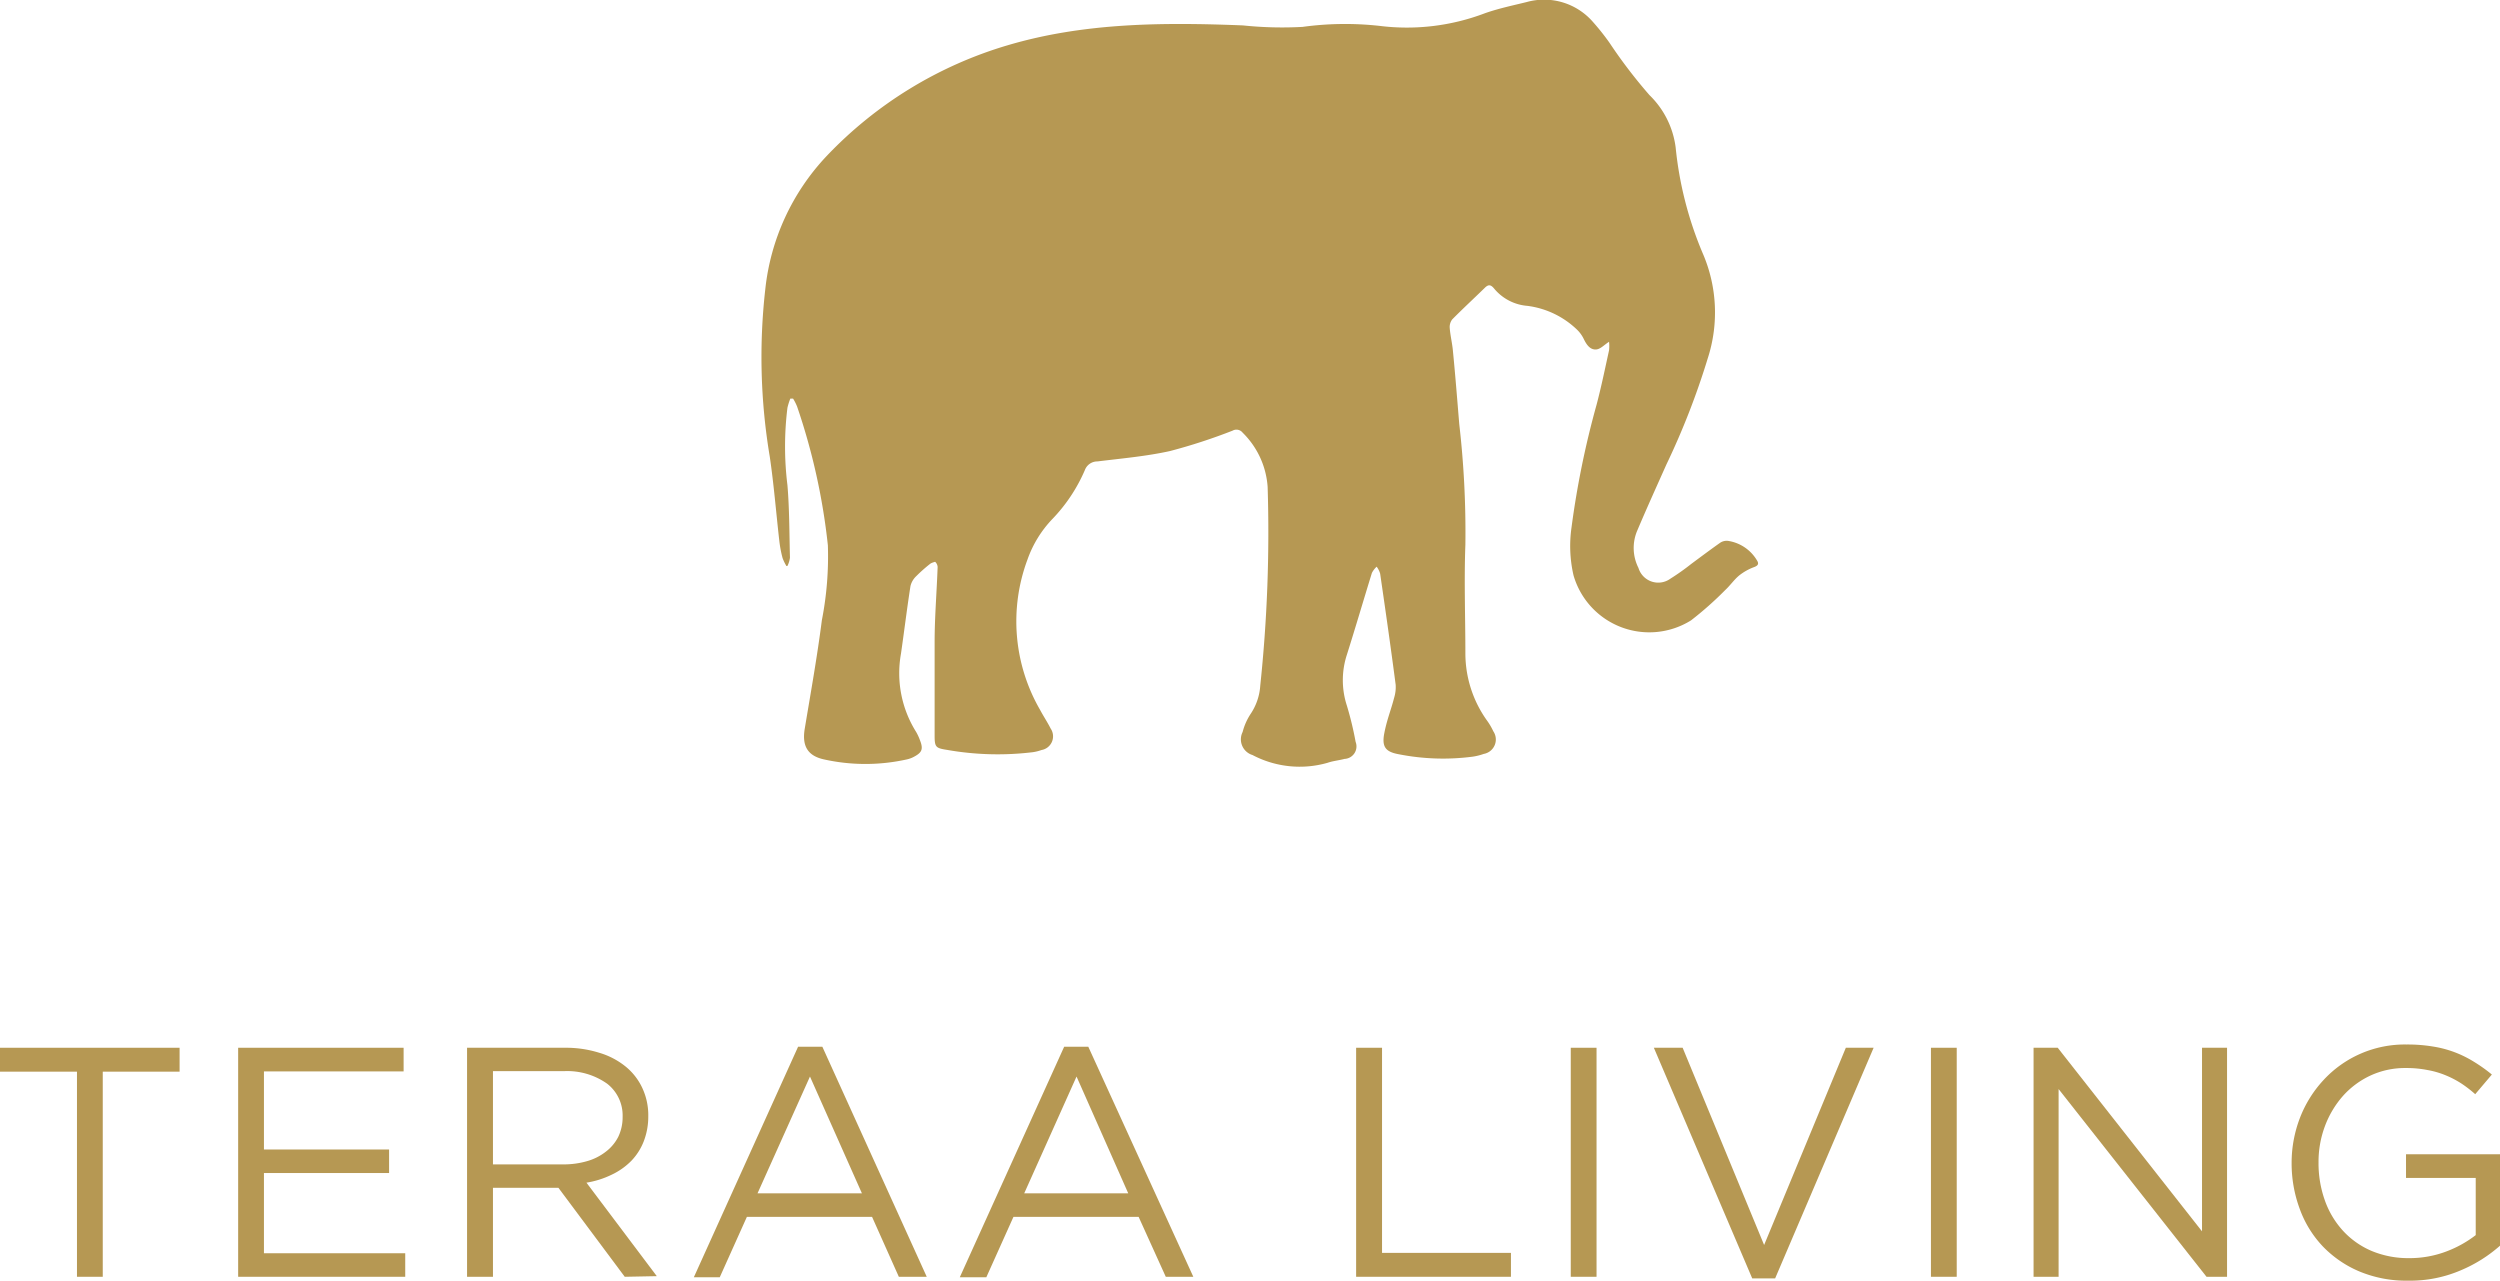
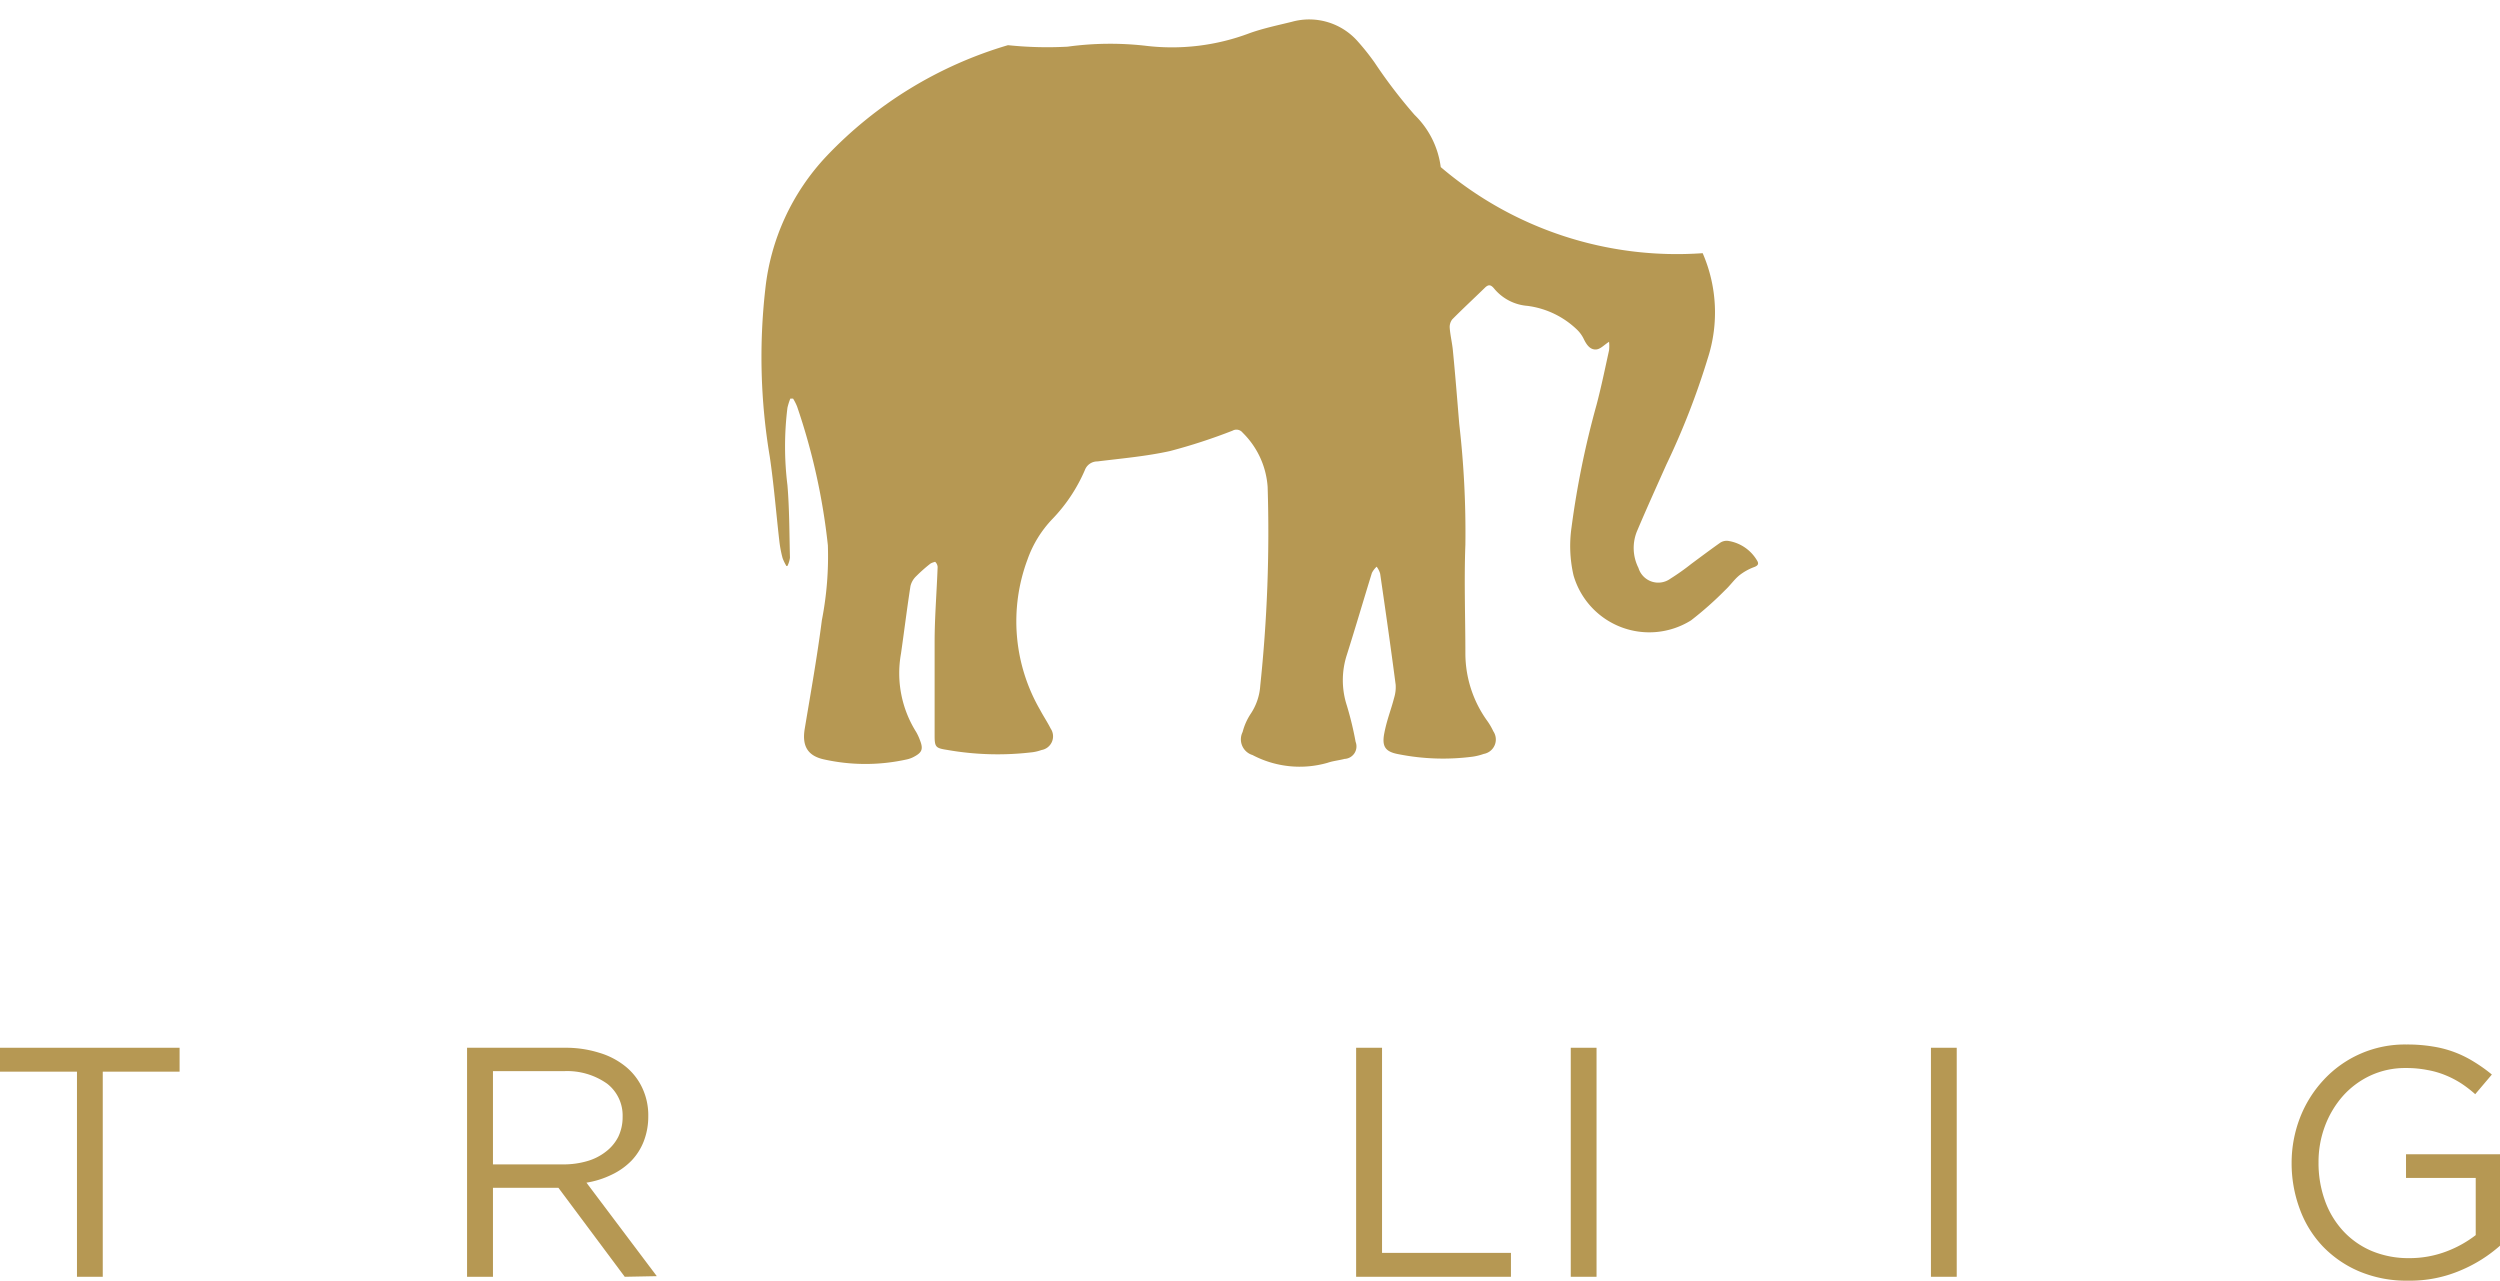
<svg xmlns="http://www.w3.org/2000/svg" id="Layer_1" data-name="Layer 1" viewBox="0 0 199.76 102.33">
  <defs>
    <style>.cls-1{fill:#b69853;}</style>
  </defs>
  <g id="Rsz3gV">
-     <path class="cls-1" d="M86.69,92a3.78,3.78,0,0,1-.31-.64,9.48,9.48,0,0,1-.25-1.29c-.26-2.27-.44-4.55-.77-6.8A48.12,48.12,0,0,1,85,69.88a18.32,18.32,0,0,1,4.89-10.63,32.74,32.74,0,0,1,14.5-8.87c6.12-1.81,12.45-1.83,18.77-1.58a30.38,30.38,0,0,0,4.76.12,25.07,25.07,0,0,1,6.18-.08,17.54,17.54,0,0,0,8.37-1c1.09-.39,2.25-.63,3.38-.91a5.17,5.17,0,0,1,5.28,1.59,19.22,19.22,0,0,1,1.32,1.66,40.27,40.27,0,0,0,3.2,4.19,7.07,7.07,0,0,1,2.09,4.17A29.07,29.07,0,0,0,159.9,67a11.88,11.88,0,0,1,.41,8.39,60.54,60.54,0,0,1-3.31,8.5c-.78,1.75-1.57,3.49-2.32,5.26a3.53,3.53,0,0,0,.09,3,1.65,1.65,0,0,0,2.55.86A18.6,18.6,0,0,0,159,91.82c.77-.57,1.53-1.14,2.31-1.69A.94.94,0,0,1,162,90a3.25,3.25,0,0,1,2.24,1.55c.17.27.09.42-.25.54a4.36,4.36,0,0,0-1.17.66c-.41.34-.72.8-1.11,1.16a27.22,27.22,0,0,1-2.74,2.43,6.3,6.3,0,0,1-9.39-3.6,10.46,10.46,0,0,1-.16-3.82,71.18,71.18,0,0,1,2-9.8c.38-1.44.68-2.9,1-4.36a3.15,3.15,0,0,0,0-.68c-.38.24-.67.57-1,.61-.5.06-.79-.37-1-.79a2.65,2.65,0,0,0-.52-.75,7,7,0,0,0-4-1.94,3.84,3.84,0,0,1-2.67-1.39c-.25-.3-.44-.35-.74-.05-.86.84-1.75,1.66-2.6,2.52a1,1,0,0,0-.2.7c.05.63.21,1.25.26,1.88.19,1.93.34,3.85.5,5.78a75.73,75.73,0,0,1,.49,9.64c-.11,2.91,0,5.83,0,8.74a9.24,9.24,0,0,0,1.71,5.29,5.22,5.22,0,0,1,.52.88,1.17,1.17,0,0,1-.76,1.81,4.72,4.72,0,0,1-.88.22,18.25,18.25,0,0,1-5.9-.19c-1.07-.19-1.38-.59-1.17-1.68s.54-1.87.78-2.81a2.94,2.94,0,0,0,.13-1.06c-.39-3-.81-5.92-1.24-8.88a1.73,1.73,0,0,0-.28-.56,1.79,1.79,0,0,0-.38.5c-.67,2.17-1.31,4.36-2,6.54a6.55,6.55,0,0,0,0,4.06,26.6,26.6,0,0,1,.7,2.9,1,1,0,0,1-.89,1.36c-.45.12-.92.16-1.35.31a8.08,8.08,0,0,1-6-.62,1.31,1.31,0,0,1-.79-1.84,4.8,4.8,0,0,1,.65-1.46,4.58,4.58,0,0,0,.76-2.25,116.65,116.65,0,0,0,.59-15.86,6.71,6.71,0,0,0-2-4.35.63.63,0,0,0-.8-.16,44.91,44.91,0,0,1-5,1.63c-1.9.42-3.86.59-5.8.83a1.06,1.06,0,0,0-1,.68,13.06,13.06,0,0,1-2.59,3.91,9,9,0,0,0-2,3.25,14.13,14.13,0,0,0,1,12c.27.51.6,1,.85,1.5a1.11,1.11,0,0,1-.73,1.72,3.65,3.65,0,0,1-.67.17,23.27,23.27,0,0,1-6.87-.18c-.91-.14-1-.22-1-1.14,0-2.49,0-5,0-7.47,0-2,.17-4,.24-6a.6.6,0,0,0-.2-.42s-.27.07-.38.15a11.85,11.85,0,0,0-1.13,1,1.6,1.6,0,0,0-.46.79c-.28,1.8-.5,3.61-.76,5.41a8.82,8.82,0,0,0,1.21,6.24,4.07,4.07,0,0,1,.31.67c.29.74.15,1-.56,1.36a2.19,2.19,0,0,1-.49.17,15.24,15.24,0,0,1-6.62,0c-1.33-.29-1.76-1.1-1.54-2.44.48-2.89,1-5.78,1.37-8.68A26.58,26.58,0,0,0,90,90.34a50.93,50.93,0,0,0-2.46-11.09,4.15,4.15,0,0,0-.32-.63H87a5.12,5.12,0,0,0-.23.73,25.15,25.15,0,0,0,0,6.19c.16,1.92.15,3.86.2,5.79a2.08,2.08,0,0,1-.2.66Z" transform="translate(-23.85 -46.77)" />
+     <path class="cls-1" d="M86.69,92a3.78,3.78,0,0,1-.31-.64,9.48,9.48,0,0,1-.25-1.29c-.26-2.27-.44-4.55-.77-6.8A48.12,48.12,0,0,1,85,69.88a18.32,18.32,0,0,1,4.89-10.63,32.74,32.74,0,0,1,14.5-8.87a30.38,30.38,0,0,0,4.76.12,25.07,25.07,0,0,1,6.18-.08,17.54,17.54,0,0,0,8.37-1c1.09-.39,2.25-.63,3.38-.91a5.17,5.17,0,0,1,5.28,1.59,19.22,19.22,0,0,1,1.32,1.66,40.27,40.27,0,0,0,3.2,4.19,7.07,7.07,0,0,1,2.09,4.17A29.07,29.07,0,0,0,159.9,67a11.88,11.88,0,0,1,.41,8.39,60.54,60.54,0,0,1-3.31,8.5c-.78,1.75-1.57,3.49-2.32,5.26a3.53,3.53,0,0,0,.09,3,1.65,1.65,0,0,0,2.55.86A18.6,18.6,0,0,0,159,91.82c.77-.57,1.53-1.14,2.31-1.69A.94.94,0,0,1,162,90a3.25,3.25,0,0,1,2.24,1.55c.17.27.09.42-.25.54a4.36,4.36,0,0,0-1.17.66c-.41.34-.72.8-1.11,1.16a27.22,27.22,0,0,1-2.74,2.43,6.3,6.3,0,0,1-9.39-3.6,10.46,10.46,0,0,1-.16-3.82,71.18,71.18,0,0,1,2-9.8c.38-1.44.68-2.9,1-4.36a3.15,3.15,0,0,0,0-.68c-.38.24-.67.57-1,.61-.5.06-.79-.37-1-.79a2.65,2.65,0,0,0-.52-.75,7,7,0,0,0-4-1.94,3.84,3.84,0,0,1-2.67-1.39c-.25-.3-.44-.35-.74-.05-.86.84-1.75,1.66-2.6,2.52a1,1,0,0,0-.2.7c.05.63.21,1.25.26,1.88.19,1.93.34,3.85.5,5.78a75.73,75.73,0,0,1,.49,9.64c-.11,2.91,0,5.83,0,8.74a9.24,9.24,0,0,0,1.71,5.29,5.22,5.22,0,0,1,.52.88,1.17,1.17,0,0,1-.76,1.81,4.72,4.72,0,0,1-.88.22,18.25,18.25,0,0,1-5.9-.19c-1.07-.19-1.38-.59-1.17-1.68s.54-1.87.78-2.81a2.94,2.94,0,0,0,.13-1.06c-.39-3-.81-5.92-1.24-8.88a1.73,1.73,0,0,0-.28-.56,1.79,1.79,0,0,0-.38.5c-.67,2.17-1.31,4.36-2,6.54a6.55,6.55,0,0,0,0,4.06,26.6,26.6,0,0,1,.7,2.9,1,1,0,0,1-.89,1.36c-.45.12-.92.16-1.35.31a8.08,8.08,0,0,1-6-.62,1.31,1.31,0,0,1-.79-1.84,4.8,4.8,0,0,1,.65-1.46,4.58,4.58,0,0,0,.76-2.25,116.65,116.65,0,0,0,.59-15.86,6.71,6.71,0,0,0-2-4.35.63.63,0,0,0-.8-.16,44.91,44.91,0,0,1-5,1.63c-1.9.42-3.86.59-5.8.83a1.06,1.06,0,0,0-1,.68,13.06,13.06,0,0,1-2.59,3.91,9,9,0,0,0-2,3.25,14.13,14.13,0,0,0,1,12c.27.51.6,1,.85,1.5a1.11,1.11,0,0,1-.73,1.72,3.65,3.65,0,0,1-.67.17,23.27,23.27,0,0,1-6.87-.18c-.91-.14-1-.22-1-1.14,0-2.49,0-5,0-7.47,0-2,.17-4,.24-6a.6.6,0,0,0-.2-.42s-.27.07-.38.15a11.85,11.85,0,0,0-1.13,1,1.6,1.6,0,0,0-.46.79c-.28,1.8-.5,3.61-.76,5.41a8.82,8.82,0,0,0,1.21,6.24,4.07,4.07,0,0,1,.31.67c.29.74.15,1-.56,1.36a2.19,2.19,0,0,1-.49.17,15.24,15.24,0,0,1-6.62,0c-1.33-.29-1.76-1.1-1.54-2.44.48-2.89,1-5.78,1.37-8.68A26.58,26.58,0,0,0,90,90.34a50.93,50.93,0,0,0-2.46-11.09,4.15,4.15,0,0,0-.32-.63H87a5.12,5.12,0,0,0-.23.73,25.15,25.15,0,0,0,0,6.19c.16,1.92.15,3.86.2,5.79a2.08,2.08,0,0,1-.2.66Z" transform="translate(-23.85 -46.77)" />
  </g>
  <path class="cls-1" d="M32.06,148.79H30V132.4H23.85v-1.91H38.2v1.91H32.06Z" transform="translate(-23.85 -46.77)" />
-   <path class="cls-1" d="M56.1,132.38H44.94v6.24h10v1.88h-10v6.41H56.23v1.88H42.88v-18.3H56.1Z" transform="translate(-23.85 -46.77)" />
  <path class="cls-1" d="M73.77,148.79l-5.3-7.11H63.24v7.11H61.17v-18.3H69a8.9,8.9,0,0,1,2.73.4A6.08,6.08,0,0,1,73.85,132a4.84,4.84,0,0,1,1.33,1.72,5.14,5.14,0,0,1,.47,2.24,5.47,5.47,0,0,1-.36,2,4.68,4.68,0,0,1-1,1.57,5.48,5.48,0,0,1-1.58,1.11,7.17,7.17,0,0,1-2,.63l5.62,7.47Zm-1.41-15.43a5.52,5.52,0,0,0-3.46-1H63.24v7.45h5.63a6.69,6.69,0,0,0,1.89-.26,4.35,4.35,0,0,0,1.49-.75,3.45,3.45,0,0,0,1-1.19,3.62,3.62,0,0,0,.35-1.6A3.21,3.21,0,0,0,72.36,133.36Z" transform="translate(-23.85 -46.77)" />
-   <path class="cls-1" d="M97.9,148.79H95.67L93.53,144h-10l-2.17,4.83H79.29l8.33-18.42h1.94Zm-9.33-16-4.19,9.33h8.34Z" transform="translate(-23.85 -46.77)" />
-   <path class="cls-1" d="M119.2,148.79H117L114.83,144h-10l-2.17,4.83h-2.12l8.34-18.42h1.93Zm-9.33-16-4.18,9.33H114Z" transform="translate(-23.85 -46.77)" />
  <path class="cls-1" d="M132.21,130.49h2.07v16.39h10.3v1.91H132.21Z" transform="translate(-23.85 -46.77)" />
  <path class="cls-1" d="M151.42,130.49v18.3h-2.06v-18.3Z" transform="translate(-23.85 -46.77)" />
-   <path class="cls-1" d="M171.34,130.49h2.22l-7.87,18.43h-1.83L156,130.49h2.3l6.51,15.76Z" transform="translate(-23.85 -46.77)" />
  <path class="cls-1" d="M180.2,130.49v18.3h-2.06v-18.3Z" transform="translate(-23.85 -46.77)" />
-   <path class="cls-1" d="M199.8,130.49h2v18.3h-1.64l-11.82-15v15h-2v-18.3h1.93l11.53,14.67Z" transform="translate(-23.85 -46.77)" />
  <path class="cls-1" d="M220.46,148.28a10.24,10.24,0,0,1-4.19.82,9.73,9.73,0,0,1-3.88-.73,8.79,8.79,0,0,1-2.93-2,8.59,8.59,0,0,1-1.85-3,10.44,10.44,0,0,1-.65-3.68,10,10,0,0,1,.67-3.61,9.4,9.4,0,0,1,1.87-3,8.83,8.83,0,0,1,6.64-2.85,12.37,12.37,0,0,1,2.1.16,8.75,8.75,0,0,1,1.78.47,8.86,8.86,0,0,1,1.54.77,12.26,12.26,0,0,1,1.4,1l-1.33,1.57a9.8,9.8,0,0,0-1.1-.85,7.68,7.68,0,0,0-1.24-.65,7,7,0,0,0-1.47-.43,8.72,8.72,0,0,0-1.76-.16,6.55,6.55,0,0,0-2.8.6,6.79,6.79,0,0,0-2.19,1.62,7.71,7.71,0,0,0-1.44,2.4,8.13,8.13,0,0,0-.52,2.92,8.83,8.83,0,0,0,.51,3.05,7.1,7.1,0,0,0,1.45,2.42,6.62,6.62,0,0,0,2.27,1.6,7.59,7.59,0,0,0,3,.58,8.26,8.26,0,0,0,3-.54,9,9,0,0,0,2.33-1.3v-4.57h-5.57V139h7.55v7.27A11.36,11.36,0,0,1,220.46,148.28Z" transform="translate(-23.85 -46.77)" />
</svg>